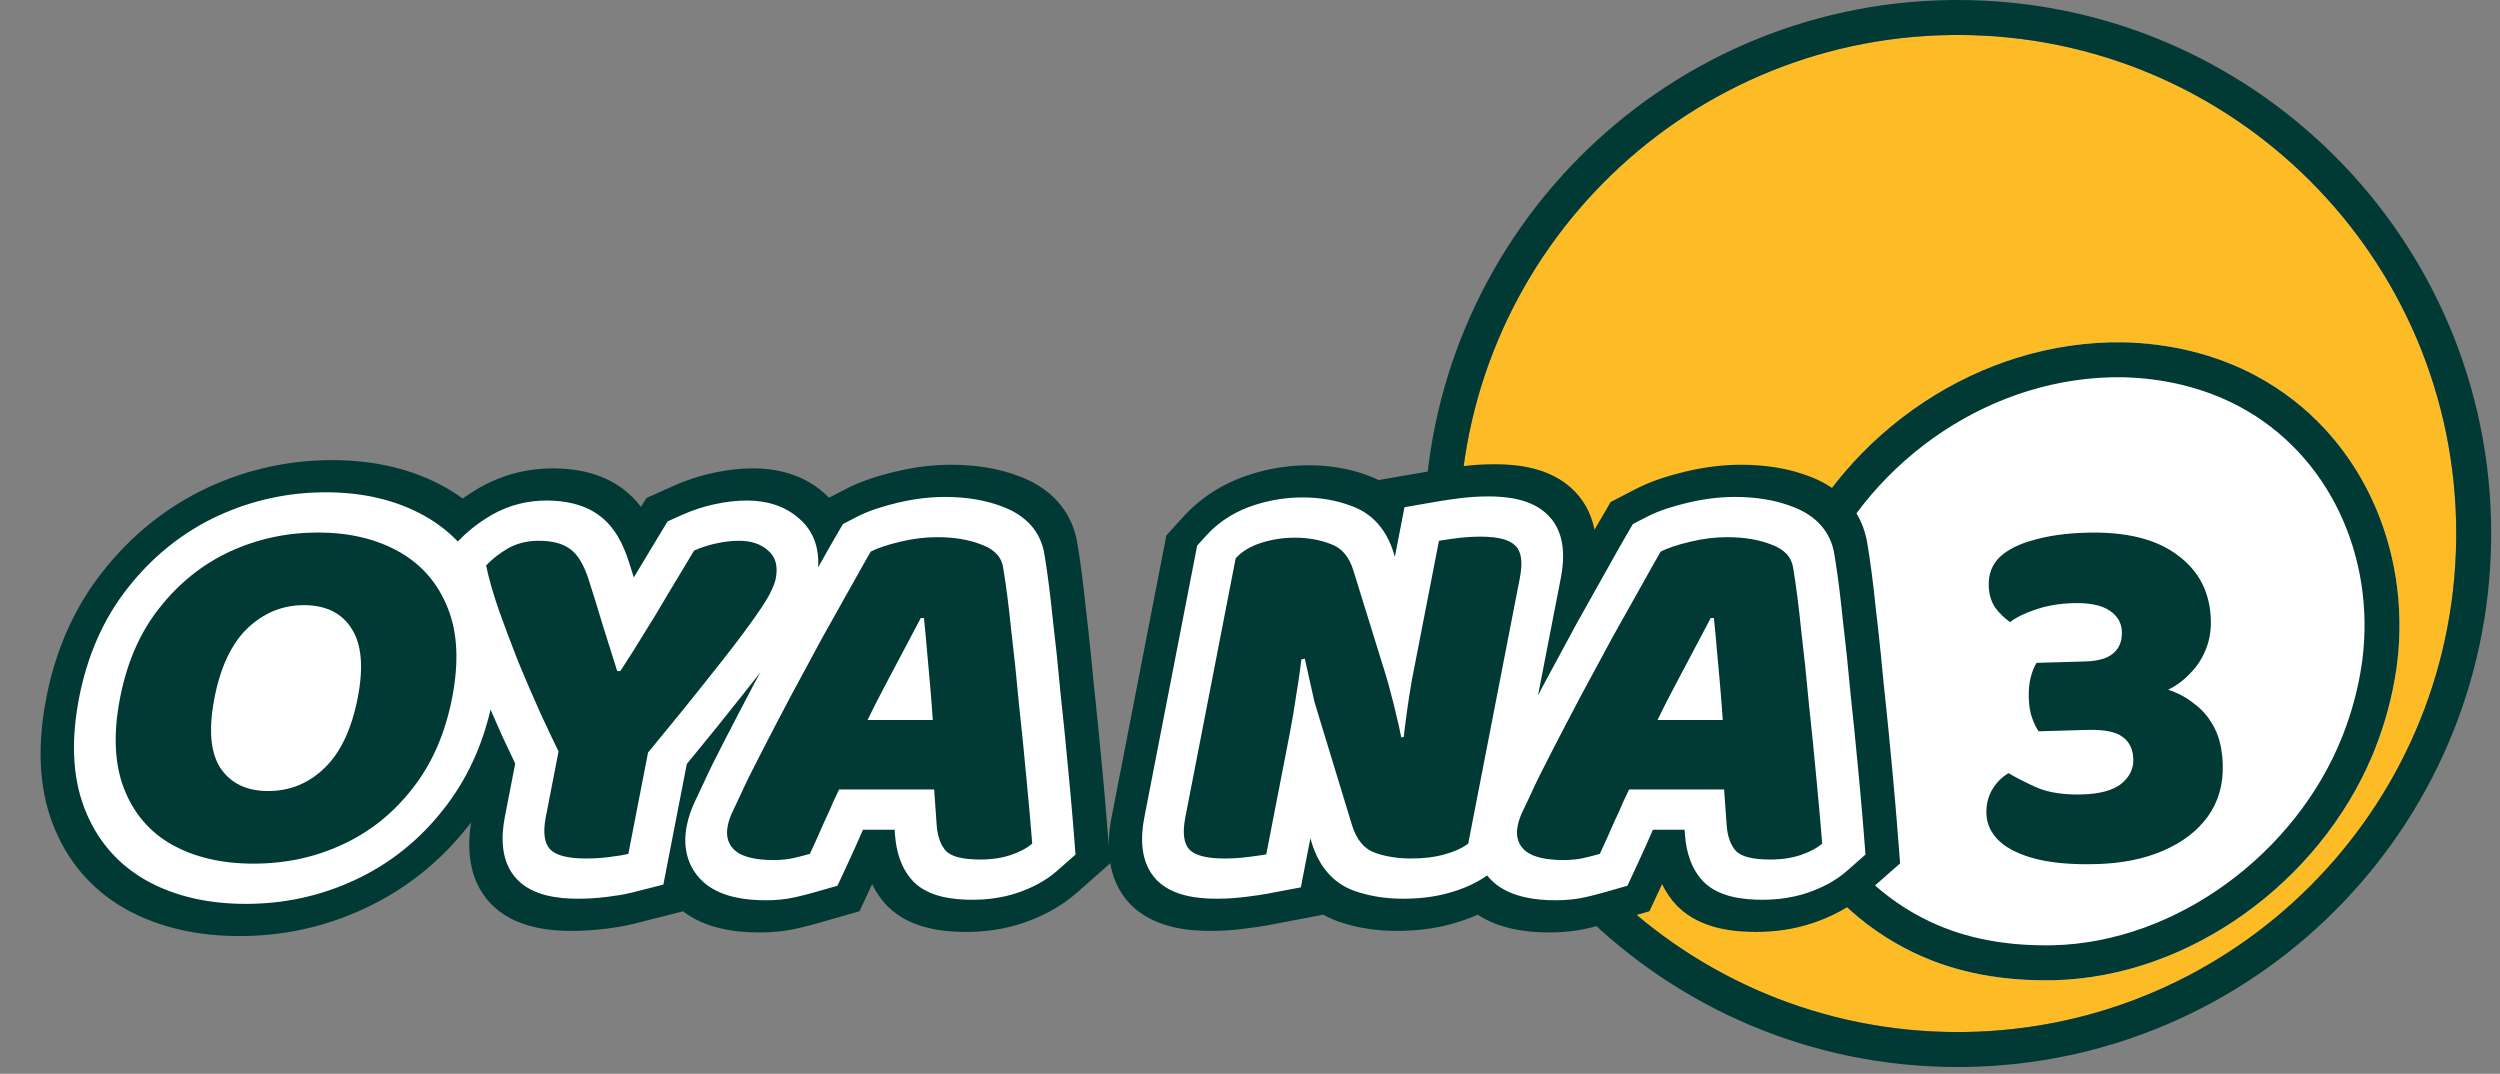
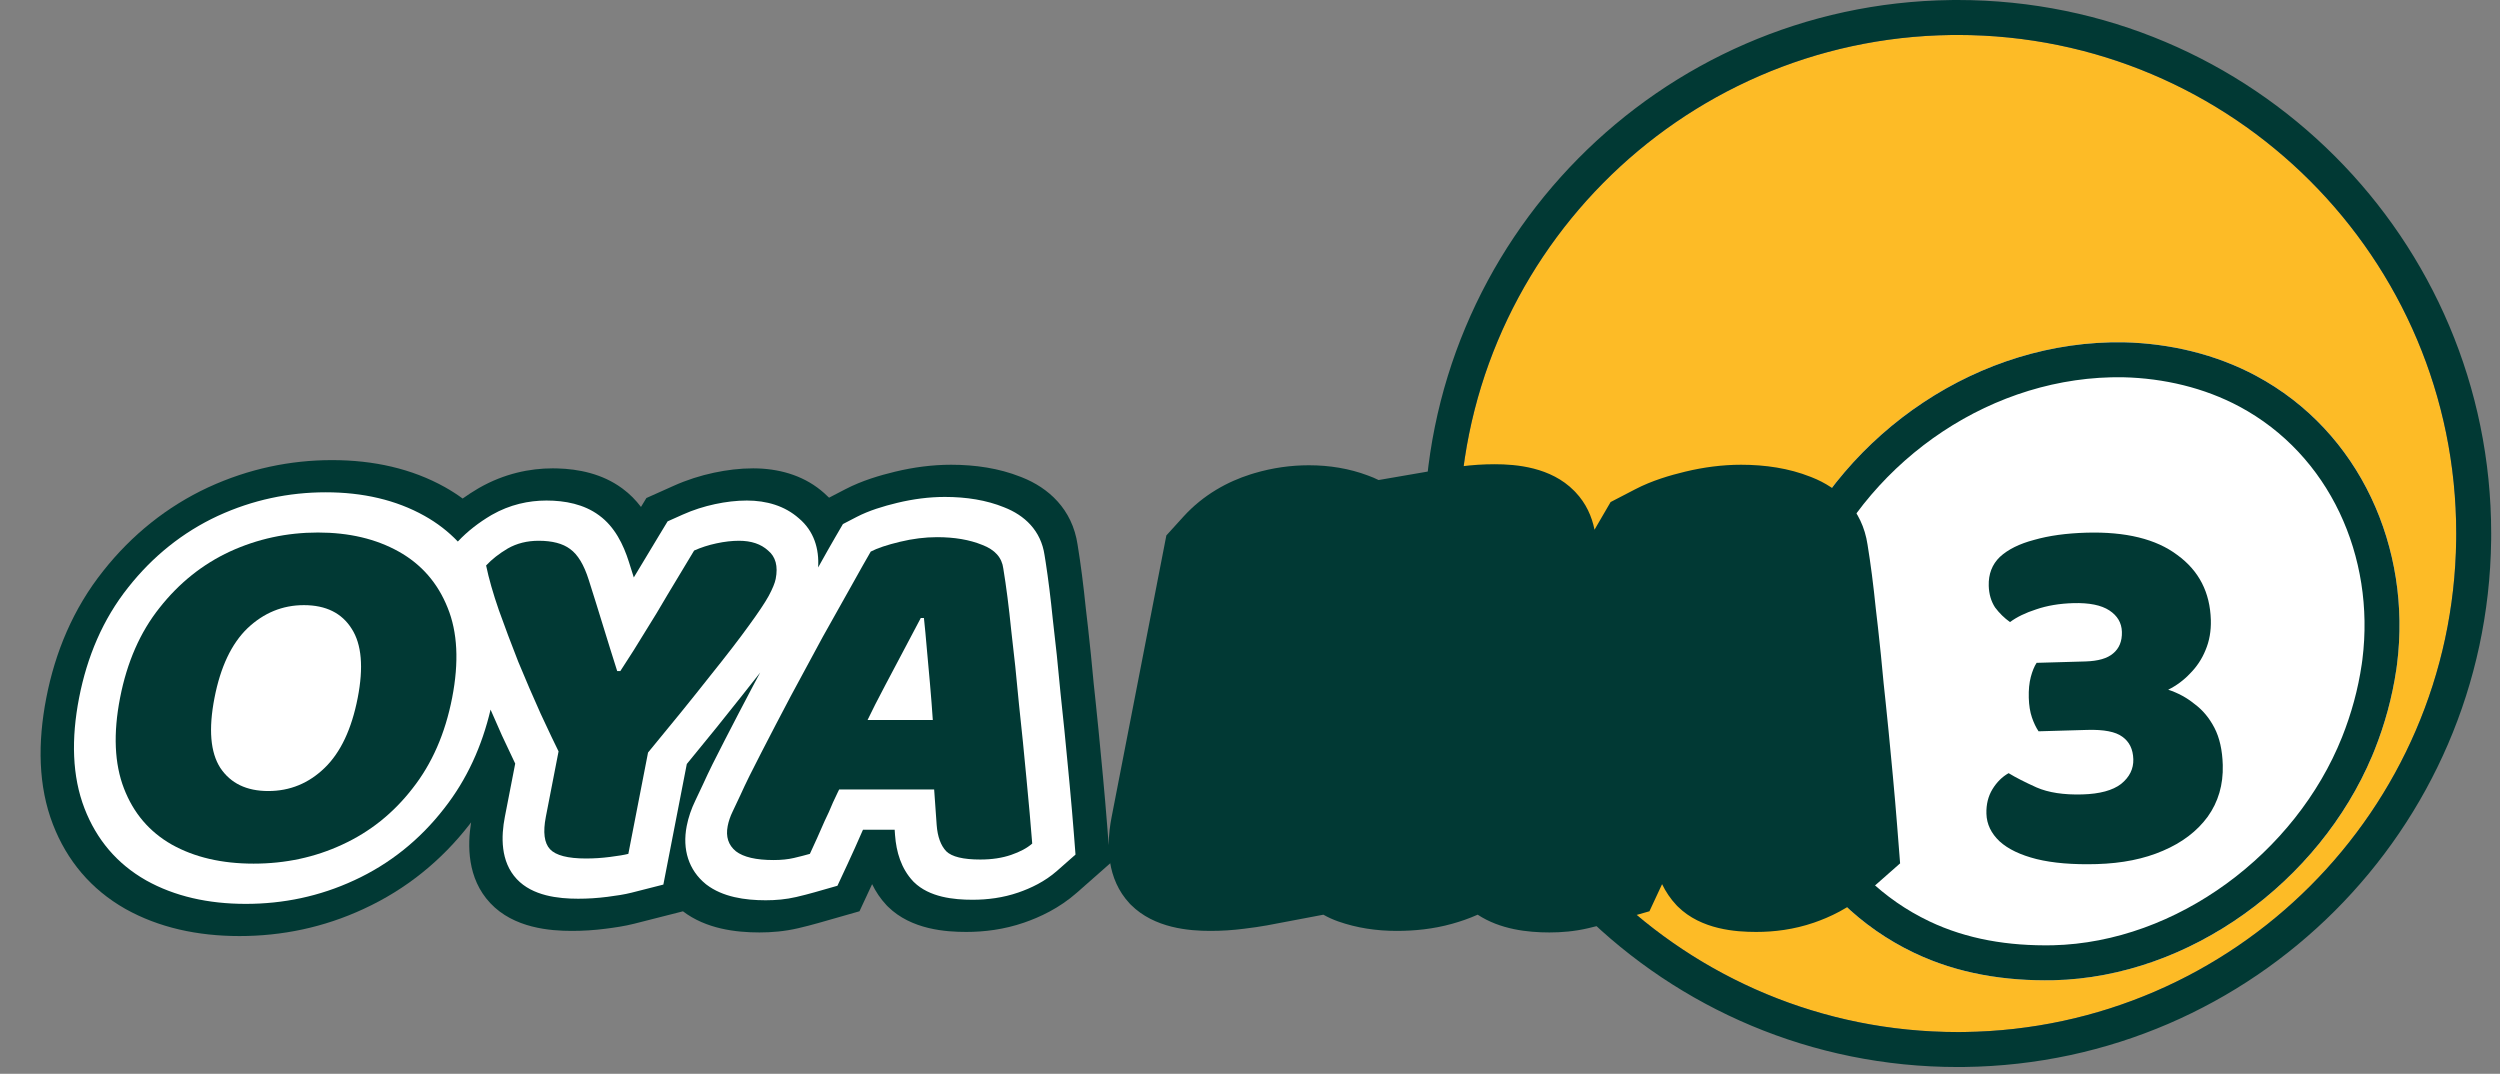
<svg xmlns="http://www.w3.org/2000/svg" width="305" height="131" viewBox="0 0 305 131" fill="none">
  <rect x="0" y="0" width="305" height="131" fill="#808080" stroke="none" />
  <path d="M238.051 4.271C204.822 4.692 178.015 31.76 178.015 65.089L178.02 65.875C178.441 99.104 205.508 125.911 238.837 125.911L239.624 125.906C272.591 125.488 299.237 98.842 299.655 65.875L299.66 65.089C299.66 31.498 272.429 4.266 238.837 4.266L238.051 4.271Z" fill="#FDBB26" />
  <path d="M238.81 0L238.023 0.005H238.01L237.997 0.006C202.436 0.457 173.75 29.423 173.75 65.089V65.116L173.755 65.902V65.915L173.756 65.929C174.206 101.489 203.171 130.177 238.838 130.177H238.864L239.651 130.172L239.664 130.171H239.677C274.958 129.724 303.473 101.21 303.92 65.929L303.921 65.915V65.902L303.926 65.116V65.089C303.925 29.142 274.785 0 238.838 0H238.81ZM238.838 4.266C272.429 4.266 299.66 31.498 299.66 65.089L299.655 65.875C299.237 98.842 272.591 125.489 239.624 125.906L238.838 125.911C205.769 125.911 178.864 99.521 178.035 66.652L178.02 65.875L178.015 65.089C178.016 31.76 204.822 4.692 238.051 4.271L238.838 4.266Z" fill="#013934" />
  <path d="M214.613 81.739C213.327 96.052 220.396 109.982 233.531 116.246C238.878 118.798 244.657 119.701 250.542 119.589C267.534 119.186 283.463 107.105 289.688 91.52C291.037 88.138 291.973 84.611 292.444 81.001C294.215 66.93 287.97 52.656 275.21 45.834C270.28 43.199 264.69 41.894 259.125 41.763C241.532 41.462 225.2 52.636 218.101 68.565C216.243 72.738 215.04 77.187 214.618 81.739H214.613Z" fill="white" />
  <path d="M259.125 41.763C241.532 41.462 225.2 52.636 218.102 68.566C216.359 72.478 215.193 76.633 214.706 80.887L214.617 81.738H214.612C213.327 96.052 220.396 109.982 233.53 116.246C238.877 118.798 244.657 119.701 250.542 119.589C267.268 119.193 282.965 107.48 289.389 92.248L289.688 91.521C290.952 88.35 291.854 85.051 292.35 81.677L292.443 81.001C294.214 66.93 287.97 52.656 275.209 45.834C270.279 43.2 264.69 41.894 259.125 41.763ZM259.025 46.026C264.008 46.144 268.929 47.312 273.199 49.595C284.194 55.473 289.786 67.9 288.214 80.449L288.13 81.057C287.685 84.089 286.872 87.065 285.727 89.938C280.077 104.082 265.573 114.966 250.441 115.324H250.441C245.046 115.424 239.968 114.592 235.368 112.397L235.367 112.396C224.139 107.041 217.874 95.135 218.823 82.588L218.865 82.133C219.242 78.069 220.319 74.071 221.998 70.301V70.3C228.447 55.831 243.271 45.769 259.025 46.026Z" fill="#013934" />
  <path d="M254.537 64.987C259.346 64.85 263.045 65.758 265.634 67.711C268.264 69.62 269.627 72.262 269.723 75.637C269.761 76.987 269.543 78.217 269.068 79.329C268.634 80.397 268.007 81.343 267.186 82.169C266.407 82.993 265.519 83.652 264.519 84.145C265.713 84.533 266.785 85.115 267.736 85.89C268.727 86.621 269.536 87.59 270.162 88.797C270.787 90.003 271.126 91.514 271.178 93.328C271.246 95.732 270.631 97.84 269.331 99.65C268.031 101.418 266.213 102.8 263.877 103.795C261.583 104.789 258.896 105.33 255.817 105.418C252.906 105.501 250.451 105.297 248.453 104.805C246.497 104.312 244.999 103.595 243.959 102.653C242.917 101.67 242.379 100.545 242.343 99.28C242.31 98.141 242.556 97.142 243.08 96.282C243.605 95.423 244.262 94.771 245.051 94.326C245.91 94.85 247.046 95.43 248.457 96.066C249.911 96.7 251.776 96.984 254.054 96.919C256.164 96.859 257.735 96.434 258.768 95.645C259.8 94.813 260.299 93.807 260.265 92.626C260.23 91.402 259.782 90.486 258.92 89.877C258.1 89.268 256.678 88.992 254.653 89.049L248.705 89.219C248.397 88.763 248.127 88.201 247.897 87.532C247.667 86.863 247.539 86.065 247.512 85.137C247.484 84.166 247.566 83.32 247.756 82.597C247.947 81.873 248.184 81.297 248.467 80.866L254.415 80.697C255.976 80.652 257.106 80.324 257.807 79.713C258.549 79.101 258.904 78.225 258.872 77.086C258.84 75.99 258.33 75.118 257.34 74.47C256.351 73.823 254.886 73.527 252.945 73.582C251.258 73.63 249.745 73.885 248.407 74.345C247.111 74.762 246.049 75.278 245.222 75.892C244.532 75.406 243.924 74.811 243.398 74.108C242.912 73.362 242.655 72.483 242.626 71.47C242.585 70.036 243.037 68.862 243.982 67.948C244.969 67.034 246.364 66.34 248.166 65.866C249.966 65.35 252.09 65.057 254.537 64.987Z" fill="#013934" />
  <path fill-rule="evenodd" clip-rule="evenodd" d="M40.51 56.134C45.594 56.134 50.257 57.182 54.286 59.435C55.045 59.86 55.763 60.323 56.444 60.821C57.054 60.386 57.675 59.985 58.297 59.617L58.383 59.566L58.47 59.516C61.524 57.777 64.635 57.139 67.432 57.139L67.967 57.146C70.608 57.214 73.468 57.805 75.849 59.538C75.861 59.547 75.874 59.556 75.887 59.566C75.915 59.587 75.944 59.607 75.973 59.628C76.854 60.279 77.585 61.037 78.2 61.847L78.86 60.759L82.195 59.266C83.822 58.536 85.468 58.02 87.094 57.672C88.671 57.335 90.277 57.139 91.88 57.139L92.483 57.15C95.446 57.255 98.305 58.15 100.551 60.161C100.76 60.341 100.958 60.526 101.145 60.717L103.148 59.678C105.171 58.627 107.376 57.985 109.213 57.543C111.499 56.993 113.782 56.699 116.034 56.699C118.993 56.699 121.868 57.127 124.485 58.161C124.544 58.184 124.604 58.207 124.663 58.23C127.901 59.507 130.822 62.098 131.467 66.459C131.844 68.749 132.179 71.369 132.477 74.298L132.735 76.522C132.983 78.729 133.214 81.012 133.429 83.371L133.678 85.713C133.92 88.033 134.147 90.319 134.355 92.571L134.561 94.744C134.758 96.864 134.927 98.826 135.068 100.628L135.264 103.114C135.263 101.854 135.423 100.678 135.611 99.71L142.295 65.325L144.365 63.044C146.832 60.325 149.825 58.742 152.562 57.873L153.011 57.735C155.258 57.069 157.494 56.762 159.679 56.762C162.208 56.762 164.629 57.163 166.874 58.007C167.336 58.171 167.775 58.357 168.188 58.565L175.632 57.281C176.328 57.161 177.218 57.035 178.212 56.906C179.603 56.724 180.986 56.636 182.36 56.636C184.976 56.636 189.193 56.988 192.039 59.87C192.058 59.889 192.076 59.909 192.095 59.928C192.13 59.964 192.166 59.999 192.2 60.035L192.199 60.036C193.517 61.418 194.209 63.029 194.532 64.628C194.63 64.457 194.72 64.296 194.807 64.148L196.494 61.25L199.523 59.678C201.546 58.627 203.751 57.985 205.588 57.543C207.874 56.993 210.157 56.699 212.409 56.699C215.368 56.699 218.243 57.127 220.86 58.161C220.919 58.184 220.979 58.207 221.038 58.23C224.276 59.507 227.197 62.098 227.842 66.459C228.219 68.749 228.554 71.369 228.852 74.298L229.11 76.522C229.358 78.729 229.589 81.012 229.804 83.371L230.053 85.713C230.295 88.033 230.522 90.319 230.73 92.571L230.936 94.744C231.133 96.864 231.302 98.826 231.443 100.628L231.813 105.33L227.754 108.907C225.586 110.817 223.206 111.909 221.286 112.569C218.844 113.407 216.45 113.696 214.258 113.696C211.807 113.696 207.564 113.427 204.707 110.614L204.622 110.529L204.537 110.441C203.787 109.646 203.213 108.773 202.773 107.868L201.231 111.176L196.187 112.615C195.407 112.837 194.59 113.047 193.745 113.245C192.081 113.634 190.476 113.759 189.03 113.759C186.358 113.759 183.007 113.387 180.277 111.591C179.209 112.067 178.178 112.415 177.248 112.675L177.249 112.677C177.23 112.683 177.21 112.687 177.191 112.692C177.179 112.696 177.166 112.7 177.154 112.704L177.153 112.703C174.843 113.35 172.543 113.57 170.396 113.57C167.912 113.57 165.524 113.205 163.293 112.426C162.627 112.193 162.016 111.912 161.453 111.593L154.565 112.897C153.798 113.041 152.826 113.175 151.824 113.3L151.825 113.301C151.819 113.302 151.813 113.302 151.808 113.303C151.796 113.305 151.784 113.306 151.772 113.308L151.771 113.307C150.398 113.484 149.032 113.57 147.677 113.57C145.088 113.57 140.847 113.25 137.985 110.399L137.903 110.319L137.824 110.234C136.405 108.721 135.711 106.947 135.427 105.204L135.438 105.33L131.379 108.907C129.211 110.817 126.831 111.909 124.911 112.569C122.469 113.407 120.075 113.696 117.883 113.696C115.432 113.696 111.189 113.427 108.332 110.614L108.247 110.529L108.162 110.441C107.412 109.646 106.838 108.773 106.398 107.868L104.856 111.176L99.812 112.615C99.032 112.837 98.215 113.047 97.37 113.245C95.706 113.634 94.101 113.759 92.655 113.759C89.79 113.759 86.144 113.332 83.321 111.18L77.37 112.694C76.242 112.981 74.999 113.165 73.923 113.3L73.923 113.301C73.912 113.303 73.9 113.303 73.888 113.305C73.882 113.306 73.876 113.307 73.87 113.308L73.87 113.307C72.497 113.484 71.131 113.57 69.775 113.57C67.137 113.57 62.689 113.247 59.807 110.172C56.982 107.158 57.028 103.114 57.474 100.328C57.414 100.406 57.355 100.485 57.294 100.563L57.295 100.564C53.845 105.019 49.497 108.521 44.396 110.874L44.397 110.875C39.472 113.166 34.355 114.199 29.224 114.199C24.09 114.199 19.374 113.165 15.319 110.898L15.279 110.875C11.119 108.512 8.164 105.001 6.453 100.564C4.661 95.917 4.58 90.638 5.649 85.135C6.724 79.604 8.898 74.291 12.602 69.643C16.061 65.272 20.363 61.803 25.401 59.458L25.451 59.435C30.356 57.182 35.427 56.134 40.51 56.134Z" fill="#013934" />
  <path fill-rule="evenodd" clip-rule="evenodd" d="M39.747 60.06C44.259 60.06 48.31 60.987 51.78 62.928C53.33 63.795 54.689 64.845 55.856 66.068C57.052 64.793 58.441 63.736 59.92 62.86L60.016 62.805C62.203 61.56 64.489 61.066 66.669 61.066C68.952 61.066 71.238 61.518 73.049 62.845C73.059 62.852 73.069 62.859 73.079 62.866C73.092 62.876 73.106 62.885 73.119 62.895L73.118 62.896C74.983 64.264 76.05 66.409 76.726 68.554L77.323 70.448C78.242 68.908 79.269 67.201 80.405 65.328L81.448 63.607L83.301 62.777C84.579 62.205 85.898 61.788 87.236 61.502C88.547 61.222 89.847 61.066 91.117 61.066C93.521 61.066 95.746 61.717 97.459 63.232C99.312 64.784 99.953 66.963 99.812 69.231C100.711 67.619 101.409 66.384 101.898 65.546L102.836 63.936L104.518 63.063C106.001 62.293 107.753 61.759 109.47 61.346C111.436 60.873 113.375 60.626 115.271 60.626C117.9 60.626 120.35 61.013 122.515 61.895L122.514 61.896C124.986 62.859 126.998 64.718 127.436 67.732L127.574 68.592C127.89 70.637 128.178 72.955 128.439 75.538C128.782 78.398 129.095 81.398 129.381 84.538C129.717 87.636 130.023 90.674 130.299 93.65L130.504 95.81C130.7 97.916 130.868 99.861 131.008 101.644L131.212 104.257L128.957 106.244C127.479 107.547 125.774 108.358 124.22 108.892C122.376 109.526 120.489 109.77 118.646 109.77C116.356 109.77 113.383 109.471 111.493 107.611L111.445 107.564L111.399 107.514C109.934 105.962 109.348 103.92 109.197 101.909L109.195 101.899L109.195 101.89L109.149 101.225H105.288C105.265 101.274 105.242 101.323 105.218 101.372C104.914 102.071 104.614 102.751 104.316 103.414C104.005 104.107 103.697 104.781 103.392 105.436L102.167 108.062L99.365 108.862C98.671 109.06 97.927 109.251 97.14 109.435C95.897 109.726 94.639 109.833 93.418 109.833C90.874 109.833 88.162 109.436 86.179 107.916L86.131 107.878L86.084 107.84C84.029 106.157 83.221 103.644 83.778 100.779C83.984 99.718 84.341 98.678 84.83 97.671C85.094 97.127 85.405 96.47 85.762 95.697C86.426 94.223 87.32 92.414 88.421 90.298C89.526 88.148 90.722 85.855 92.008 83.419L92.022 83.395L92.034 83.371C92.272 82.93 92.509 82.491 92.744 82.054C92.024 82.981 91.23 83.99 90.36 85.075C88.603 87.31 86.409 90.022 83.79 93.207L80.93 107.919L77.053 108.906C76.205 109.122 75.181 109.279 74.139 109.41C74.134 109.411 74.129 109.411 74.125 109.412C74.12 109.413 74.115 109.414 74.11 109.415L74.109 109.414C72.918 109.568 71.728 109.644 70.539 109.644C68.087 109.644 64.966 109.296 63.05 107.253C61.033 105.102 61.132 102.026 61.594 99.647L62.856 93.158C62.348 92.1 61.811 90.963 61.246 89.745L61.229 89.707C60.765 88.677 60.306 87.633 59.849 86.574C58.806 91.007 56.977 95.079 54.196 98.62C51.235 102.443 47.542 105.41 43.197 107.406L43.197 107.405C38.989 109.357 34.553 110.273 29.987 110.273C25.409 110.273 21.311 109.354 17.827 107.406L17.805 107.392C14.281 105.391 11.775 102.426 10.307 98.621C8.795 94.699 8.679 90.128 9.649 85.135C10.622 80.133 12.54 75.559 15.644 71.659C18.624 67.882 22.287 64.934 26.573 62.94L26.587 62.934L26.601 62.928C30.825 60.987 35.235 60.06 39.747 60.06Z" fill="white" />
-   <path fill-rule="evenodd" clip-rule="evenodd" d="M181.597 60.563C183.988 60.563 186.966 60.922 188.866 62.862C188.877 62.873 188.889 62.884 188.899 62.895C188.918 62.914 188.938 62.934 188.956 62.953C191.007 65.086 190.874 68.19 190.425 70.497L187.637 84.841C187.883 84.373 188.13 83.898 188.383 83.419L188.397 83.395L188.409 83.371C189.743 80.9 191.043 78.491 192.31 76.145L192.33 76.108L192.351 76.071C193.664 73.719 194.844 71.615 195.891 69.761C196.933 67.888 197.732 66.474 198.273 65.546L199.211 63.936L200.893 63.063C202.376 62.293 204.128 61.759 205.845 61.346C207.811 60.873 209.75 60.626 211.646 60.626C214.275 60.626 216.725 61.013 218.89 61.895L218.889 61.896C221.361 62.859 223.373 64.718 223.811 67.732L223.949 68.592C224.265 70.637 224.553 72.955 224.814 75.538C225.157 78.398 225.47 81.398 225.756 84.538C226.092 87.636 226.398 90.674 226.674 93.65L226.879 95.81C227.075 97.916 227.243 99.861 227.383 101.644L227.587 104.257L225.332 106.244C223.854 107.547 222.149 108.358 220.595 108.892C218.751 109.526 216.864 109.77 215.021 109.77C212.731 109.77 209.758 109.471 207.868 107.611L207.82 107.564L207.774 107.514C206.309 105.962 205.723 103.92 205.572 101.909L205.57 101.899L205.57 101.89L205.524 101.225H201.663C201.64 101.274 201.617 101.323 201.593 101.372C201.289 102.071 200.989 102.751 200.691 103.414C200.38 104.107 200.072 104.781 199.767 105.436L198.542 108.062L195.741 108.862C195.047 109.06 194.302 109.251 193.515 109.435C192.273 109.726 191.014 109.833 189.793 109.833C187.249 109.833 184.537 109.436 182.554 107.916L182.506 107.878L182.459 107.84C182.071 107.523 181.729 107.176 181.431 106.803C179.943 107.858 178.31 108.504 176.802 108.923L176.802 108.925C174.979 109.445 173.07 109.644 171.16 109.644C169.078 109.644 167.108 109.339 165.282 108.702C162.421 107.702 160.849 105.415 160.06 102.911L160.055 102.893L160.05 102.875L159.866 102.27L158.702 108.257L154.529 109.047C153.905 109.165 153.042 109.285 152.04 109.41C152.036 109.411 152.031 109.411 152.026 109.412C152.021 109.413 152.016 109.414 152.011 109.415L152.01 109.414C150.82 109.568 149.629 109.644 148.44 109.644C146.054 109.644 143.065 109.308 141.157 107.408L141.111 107.362L141.067 107.316C139.05 105.165 139.149 102.088 139.611 99.71L146.054 66.563L147.204 65.295C148.912 63.413 151.037 62.254 153.144 61.584C155.063 60.975 156.996 60.688 158.916 60.688C161.014 60.688 162.994 61.02 164.818 61.707C167.648 62.694 169.247 64.907 170.02 67.44L170.173 67.93L171.349 61.878L175.597 61.145C176.199 61.041 177.015 60.924 177.996 60.797C179.196 60.64 180.397 60.563 181.597 60.563Z" fill="white" />
  <path d="M209.094 75.397H208.71C208.098 76.57 207.423 77.847 206.685 79.23C205.947 80.612 205.172 82.078 204.359 83.627C203.554 85.135 202.758 86.706 201.971 88.339L199.183 95.438C198.764 96.276 198.371 97.093 198.003 97.888C197.677 98.684 197.339 99.438 196.987 100.15C196.678 100.862 196.373 101.553 196.072 102.223C195.771 102.893 195.474 103.542 195.181 104.171C194.594 104.338 193.943 104.506 193.228 104.673C192.512 104.841 191.686 104.925 190.747 104.925C188.614 104.925 187.083 104.569 186.154 103.857C185.234 103.103 184.9 102.077 185.153 100.778C185.267 100.192 185.466 99.606 185.751 99.019C186.035 98.433 186.362 97.742 186.73 96.946C187.332 95.606 188.177 93.888 189.267 91.794C190.365 89.658 191.555 87.376 192.838 84.947C194.172 82.475 195.472 80.067 196.739 77.722C198.048 75.376 199.223 73.282 200.264 71.439C201.313 69.555 202.093 68.172 202.606 67.293C203.412 66.874 204.599 66.476 206.166 66.099C207.732 65.722 209.241 65.534 210.692 65.534C212.825 65.534 214.663 65.848 216.204 66.476C217.755 67.063 218.613 68.026 218.779 69.366C219.132 71.502 219.454 74.015 219.745 76.905C220.088 79.753 220.402 82.748 220.687 85.889C221.023 88.988 221.329 92.025 221.604 94.998C221.888 97.93 222.122 100.569 222.306 102.914C221.688 103.459 220.83 103.919 219.733 104.296C218.636 104.673 217.383 104.862 215.975 104.862C213.884 104.862 212.499 104.527 211.818 103.857C211.146 103.145 210.756 102.077 210.649 100.653L210.222 94.621L210.199 88.15C210.09 86.517 209.969 84.947 209.835 83.439C209.702 81.931 209.573 80.507 209.45 79.167C209.334 77.785 209.216 76.528 209.094 75.397ZM194.212 96.318L200.276 87.836H214.356L214.052 96.318H194.212Z" fill="#013934" />
  <path d="M148.616 79.104H158.92C158.717 81.031 158.465 82.873 158.166 84.632C157.909 86.391 157.626 88.067 157.317 89.658C157.016 91.208 156.718 92.737 156.425 94.245L154.484 104.234C154.041 104.317 153.316 104.422 152.311 104.548C151.348 104.673 150.375 104.736 149.394 104.736C147.261 104.736 145.837 104.38 145.122 103.668C144.415 102.914 144.245 101.595 144.611 99.71L148.616 79.104ZM181.432 91.04H171.128C171.442 88.109 171.818 85.407 172.255 82.936C172.736 80.465 173.192 78.12 173.623 75.9L175.553 65.974C176.038 65.89 176.763 65.785 177.726 65.659C178.689 65.534 179.661 65.471 180.642 65.471C182.776 65.471 184.196 65.848 184.903 66.602C185.617 67.314 185.792 68.612 185.425 70.497L181.432 91.04ZM182.092 87.648L179.124 102.914C178.421 103.459 177.461 103.898 176.244 104.234C175.069 104.569 173.693 104.736 172.114 104.736C170.535 104.736 169.087 104.506 167.768 104.045C166.45 103.584 165.514 102.474 164.96 100.715L161.09 88.025C160.835 87.145 160.588 86.329 160.351 85.575C160.164 84.779 159.981 83.962 159.803 83.125C159.624 82.287 159.419 81.365 159.188 80.36L147.92 82.685L150.753 68.11C151.514 67.272 152.553 66.644 153.872 66.225C155.191 65.806 156.554 65.597 157.962 65.597C159.541 65.597 160.985 65.848 162.295 66.351C163.657 66.811 164.597 67.9 165.116 69.617L169.05 82.308C169.313 83.146 169.539 83.962 169.725 84.758C169.955 85.554 170.159 86.371 170.337 87.208C170.558 88.046 170.763 88.967 170.952 89.972L182.092 87.648Z" fill="#013934" />
  <path d="M112.719 75.397H112.335C111.723 76.57 111.048 77.847 110.31 79.23C109.573 80.612 108.797 82.078 107.984 83.627C107.179 85.135 106.383 86.706 105.596 88.339L102.808 95.438C102.389 96.276 101.996 97.093 101.628 97.888C101.302 98.684 100.964 99.438 100.612 100.15C100.303 100.862 99.998 101.553 99.697 102.223C99.396 102.893 99.099 103.542 98.806 104.171C98.219 104.338 97.568 104.506 96.853 104.673C96.138 104.841 95.311 104.925 94.372 104.925C92.239 104.925 90.708 104.569 89.779 103.857C88.859 103.103 88.525 102.077 88.778 100.778C88.892 100.192 89.091 99.606 89.376 99.019C89.66 98.433 89.987 97.742 90.355 96.946C90.957 95.606 91.802 93.888 92.892 91.794C93.99 89.658 95.18 87.376 96.463 84.947C97.797 82.475 99.097 80.067 100.364 77.722C101.673 75.376 102.848 73.282 103.889 71.439C104.938 69.555 105.718 68.172 106.231 67.293C107.037 66.874 108.224 66.476 109.791 66.099C111.357 65.722 112.866 65.534 114.317 65.534C116.45 65.534 118.288 65.848 119.829 66.476C121.38 67.063 122.238 68.026 122.404 69.366C122.757 71.502 123.079 74.015 123.37 76.905C123.713 79.753 124.027 82.748 124.312 85.889C124.648 88.988 124.954 92.025 125.229 94.998C125.513 97.93 125.747 100.569 125.931 102.914C125.313 103.459 124.455 103.919 123.358 104.296C122.261 104.673 121.008 104.862 119.6 104.862C117.509 104.862 116.124 104.527 115.443 103.857C114.771 103.145 114.381 102.077 114.274 100.653L113.847 94.621L113.824 88.15C113.715 86.517 113.594 84.947 113.46 83.439C113.327 81.931 113.198 80.507 113.075 79.167C112.959 77.785 112.841 76.528 112.719 75.397ZM97.837 96.318L103.901 87.836H117.981L117.677 96.318H97.837Z" fill="#013934" />
-   <path d="M78.558 92.423H68.51C67.745 90.873 66.896 89.093 65.964 87.082C65.04 85.03 64.129 82.915 63.229 80.737C62.373 78.559 61.585 76.465 60.867 74.455C60.156 72.403 59.636 70.581 59.305 68.989C60.006 68.235 60.887 67.544 61.948 66.916C63.051 66.288 64.307 65.974 65.715 65.974C67.379 65.974 68.658 66.309 69.552 66.979C70.488 67.649 71.247 68.905 71.827 70.748C72.117 71.67 72.407 72.591 72.698 73.513C72.988 74.434 73.274 75.376 73.556 76.34C73.846 77.261 74.137 78.182 74.427 79.104C74.717 80.025 75.007 80.947 75.297 81.868H75.681C76.834 80.109 77.852 78.497 78.734 77.031C79.659 75.565 80.57 74.057 81.469 72.507C82.418 70.916 83.49 69.136 84.683 67.167C85.524 66.79 86.435 66.497 87.414 66.288C88.393 66.078 89.31 65.974 90.163 65.974C91.656 65.974 92.838 66.371 93.707 67.167C94.627 67.921 94.937 69.073 94.635 70.623C94.538 71.125 94.254 71.816 93.784 72.696C93.323 73.534 92.511 74.748 91.348 76.34C90.236 77.889 88.639 79.963 86.555 82.559C84.514 85.156 81.849 88.444 78.558 92.423ZM68.731 88.653H79.675L76.658 104.171C76.165 104.296 75.415 104.422 74.409 104.548C73.446 104.673 72.474 104.736 71.492 104.736C69.274 104.736 67.811 104.359 67.104 103.605C66.397 102.851 66.227 101.532 66.594 99.647L68.731 88.653Z" fill="#013934" />
+   <path d="M78.558 92.423H68.51C67.745 90.873 66.896 89.093 65.964 87.082C65.04 85.03 64.129 82.915 63.229 80.737C62.373 78.559 61.585 76.465 60.867 74.455C60.156 72.403 59.636 70.581 59.305 68.989C60.006 68.235 60.887 67.544 61.948 66.916C63.051 66.288 64.307 65.974 65.715 65.974C67.379 65.974 68.658 66.309 69.552 66.979C70.488 67.649 71.247 68.905 71.827 70.748C72.117 71.67 72.407 72.591 72.698 73.513C73.846 77.261 74.137 78.182 74.427 79.104C74.717 80.025 75.007 80.947 75.297 81.868H75.681C76.834 80.109 77.852 78.497 78.734 77.031C79.659 75.565 80.57 74.057 81.469 72.507C82.418 70.916 83.49 69.136 84.683 67.167C85.524 66.79 86.435 66.497 87.414 66.288C88.393 66.078 89.31 65.974 90.163 65.974C91.656 65.974 92.838 66.371 93.707 67.167C94.627 67.921 94.937 69.073 94.635 70.623C94.538 71.125 94.254 71.816 93.784 72.696C93.323 73.534 92.511 74.748 91.348 76.34C90.236 77.889 88.639 79.963 86.555 82.559C84.514 85.156 81.849 88.444 78.558 92.423ZM68.731 88.653H79.675L76.658 104.171C76.165 104.296 75.415 104.422 74.409 104.548C73.446 104.673 72.474 104.736 71.492 104.736C69.274 104.736 67.811 104.359 67.104 103.605C66.397 102.851 66.227 101.532 66.594 99.647L68.731 88.653Z" fill="#013934" />
  <path d="M55.161 85.135C54.314 89.491 52.702 93.177 50.324 96.192C47.988 99.208 45.134 101.49 41.761 103.04C38.43 104.59 34.824 105.364 30.941 105.364C27.058 105.364 23.732 104.59 20.961 103.04C18.233 101.49 16.287 99.208 15.124 96.192C13.961 93.177 13.802 89.491 14.649 85.135C15.496 80.779 17.104 77.114 19.474 74.141C21.852 71.125 24.707 68.843 28.037 67.293C31.41 65.743 34.996 64.968 38.793 64.968C42.59 64.968 45.874 65.743 48.645 67.293C51.416 68.843 53.404 71.125 54.61 74.141C55.824 77.114 56.008 80.779 55.161 85.135ZM43.641 85.135C44.366 81.407 44.122 78.601 42.91 76.716C41.705 74.79 39.759 73.827 37.071 73.827C34.469 73.827 32.173 74.769 30.186 76.654C28.241 78.538 26.902 81.365 26.169 85.135C25.428 88.946 25.664 91.794 26.876 93.679C28.131 95.564 30.081 96.506 32.727 96.506C35.372 96.506 37.667 95.564 39.612 93.679C41.557 91.794 42.9 88.946 43.641 85.135Z" fill="#013934" />
</svg>